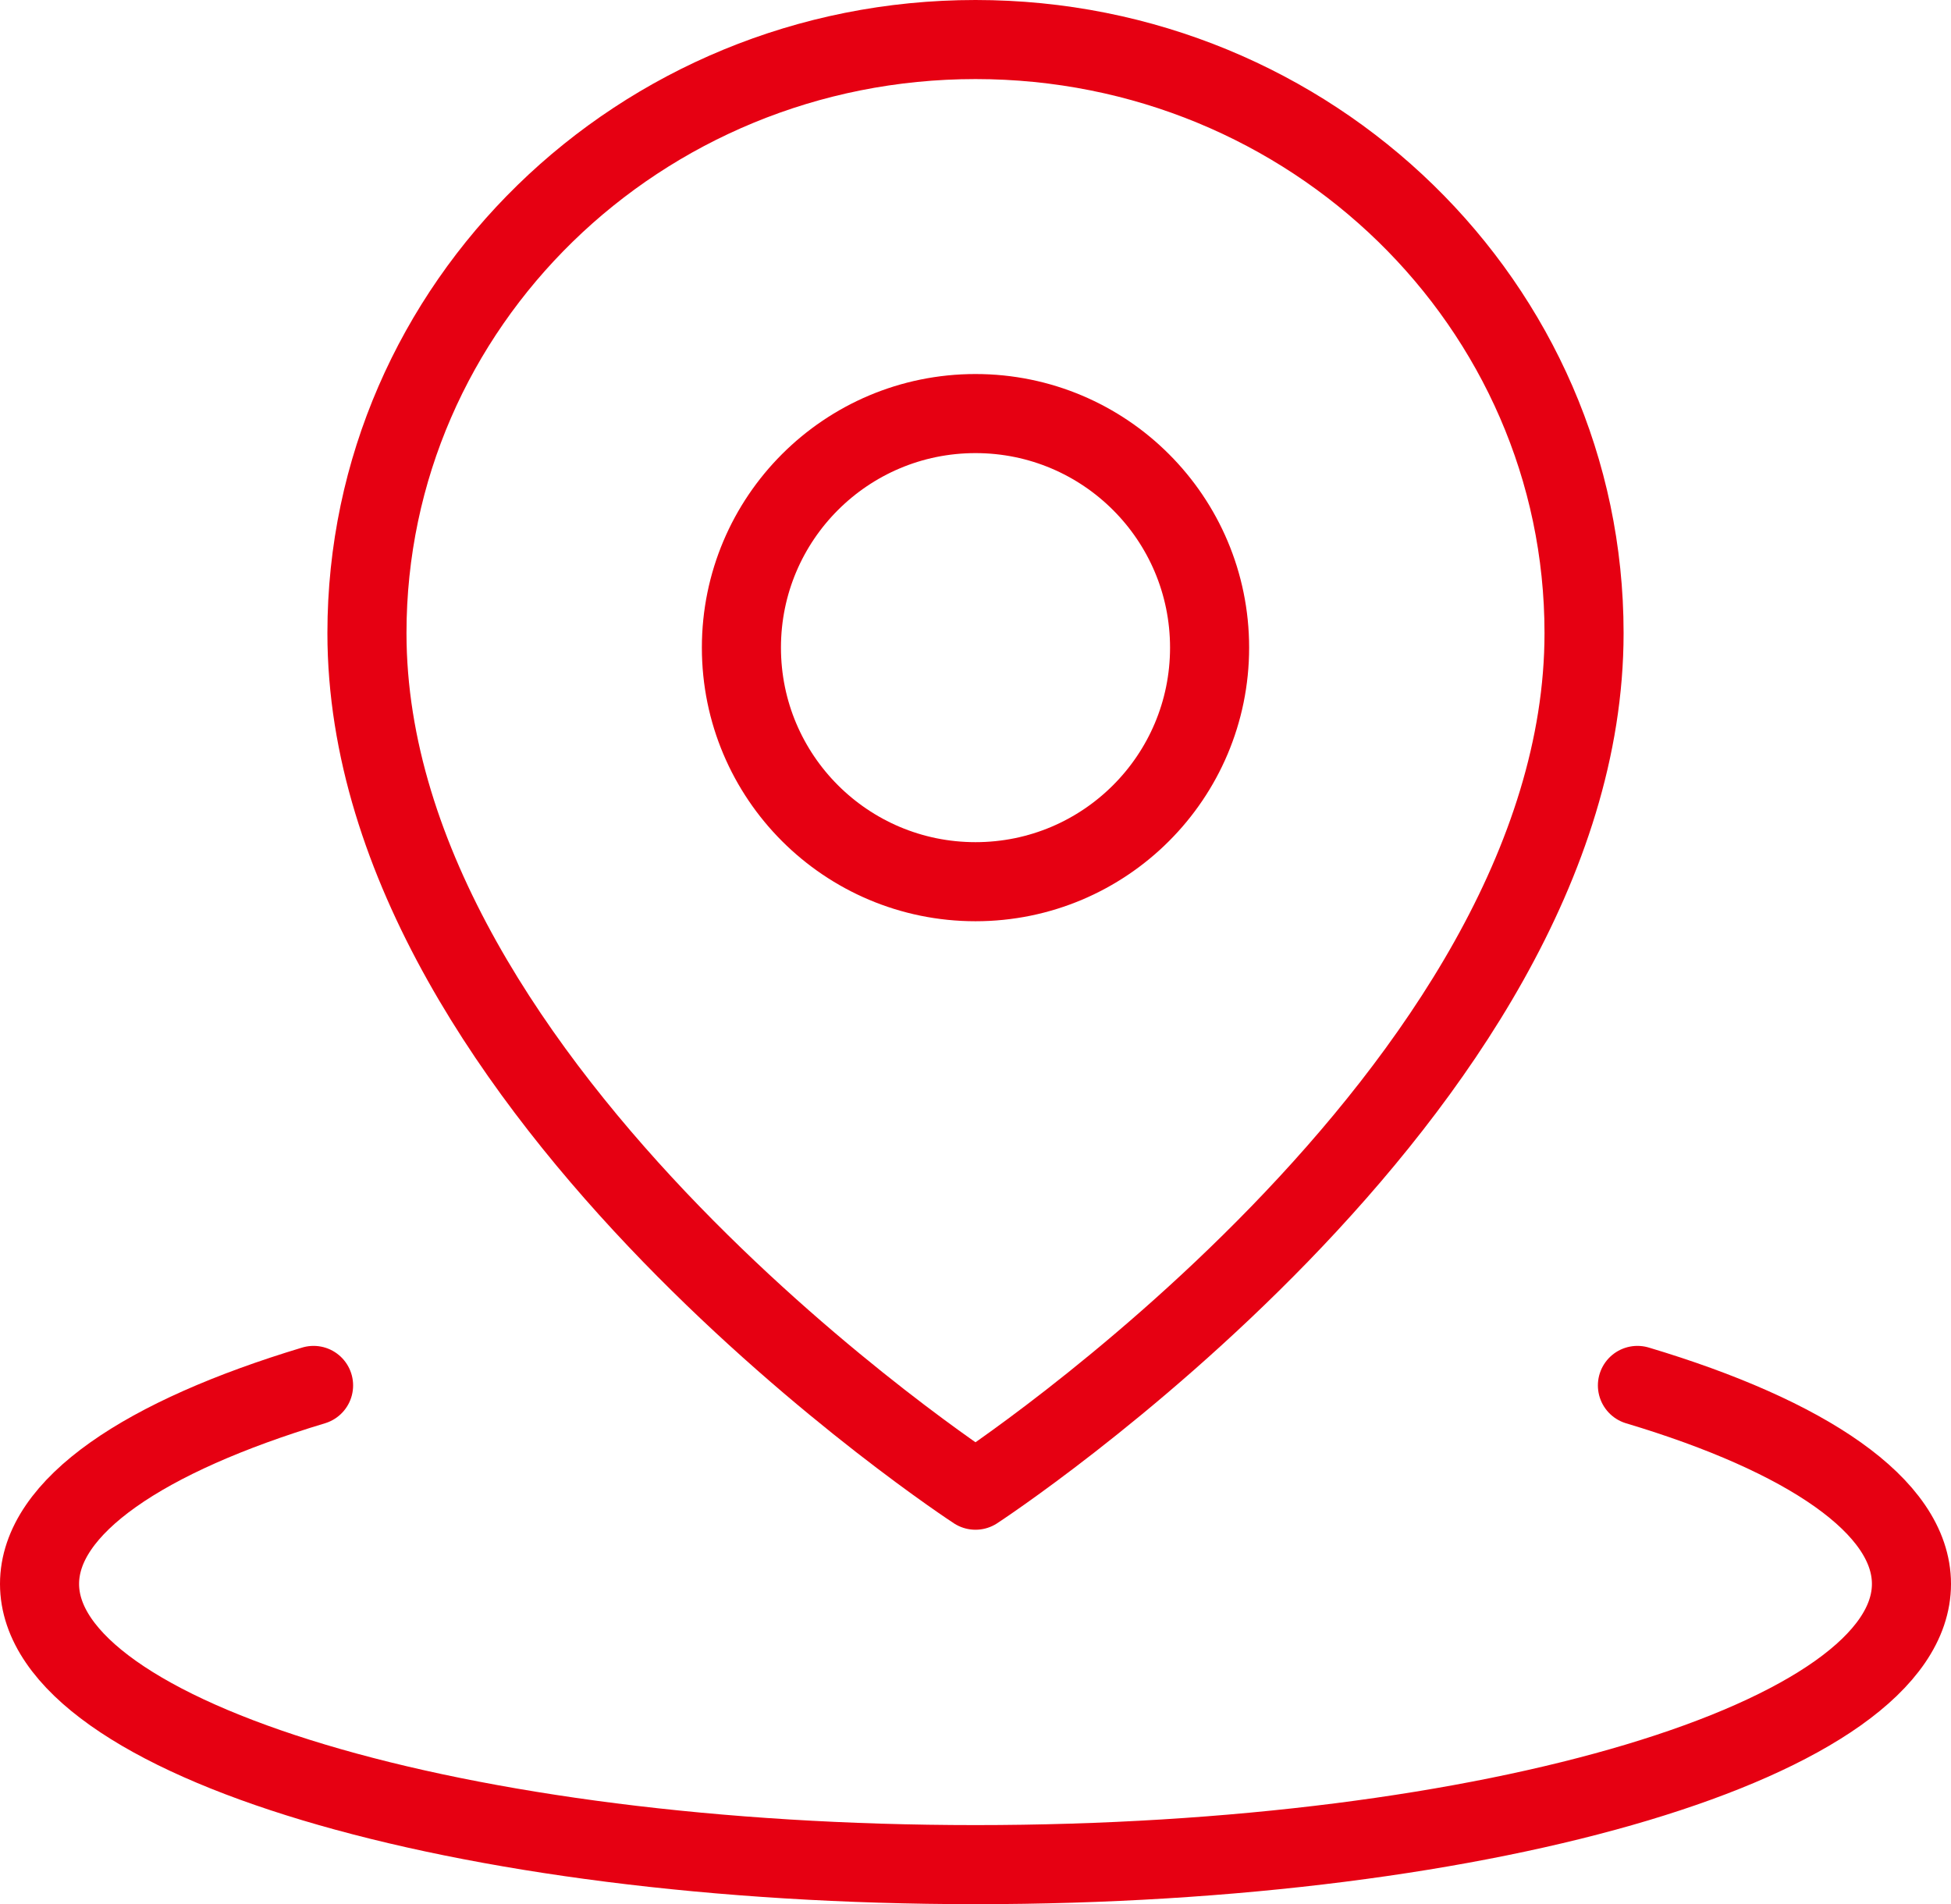
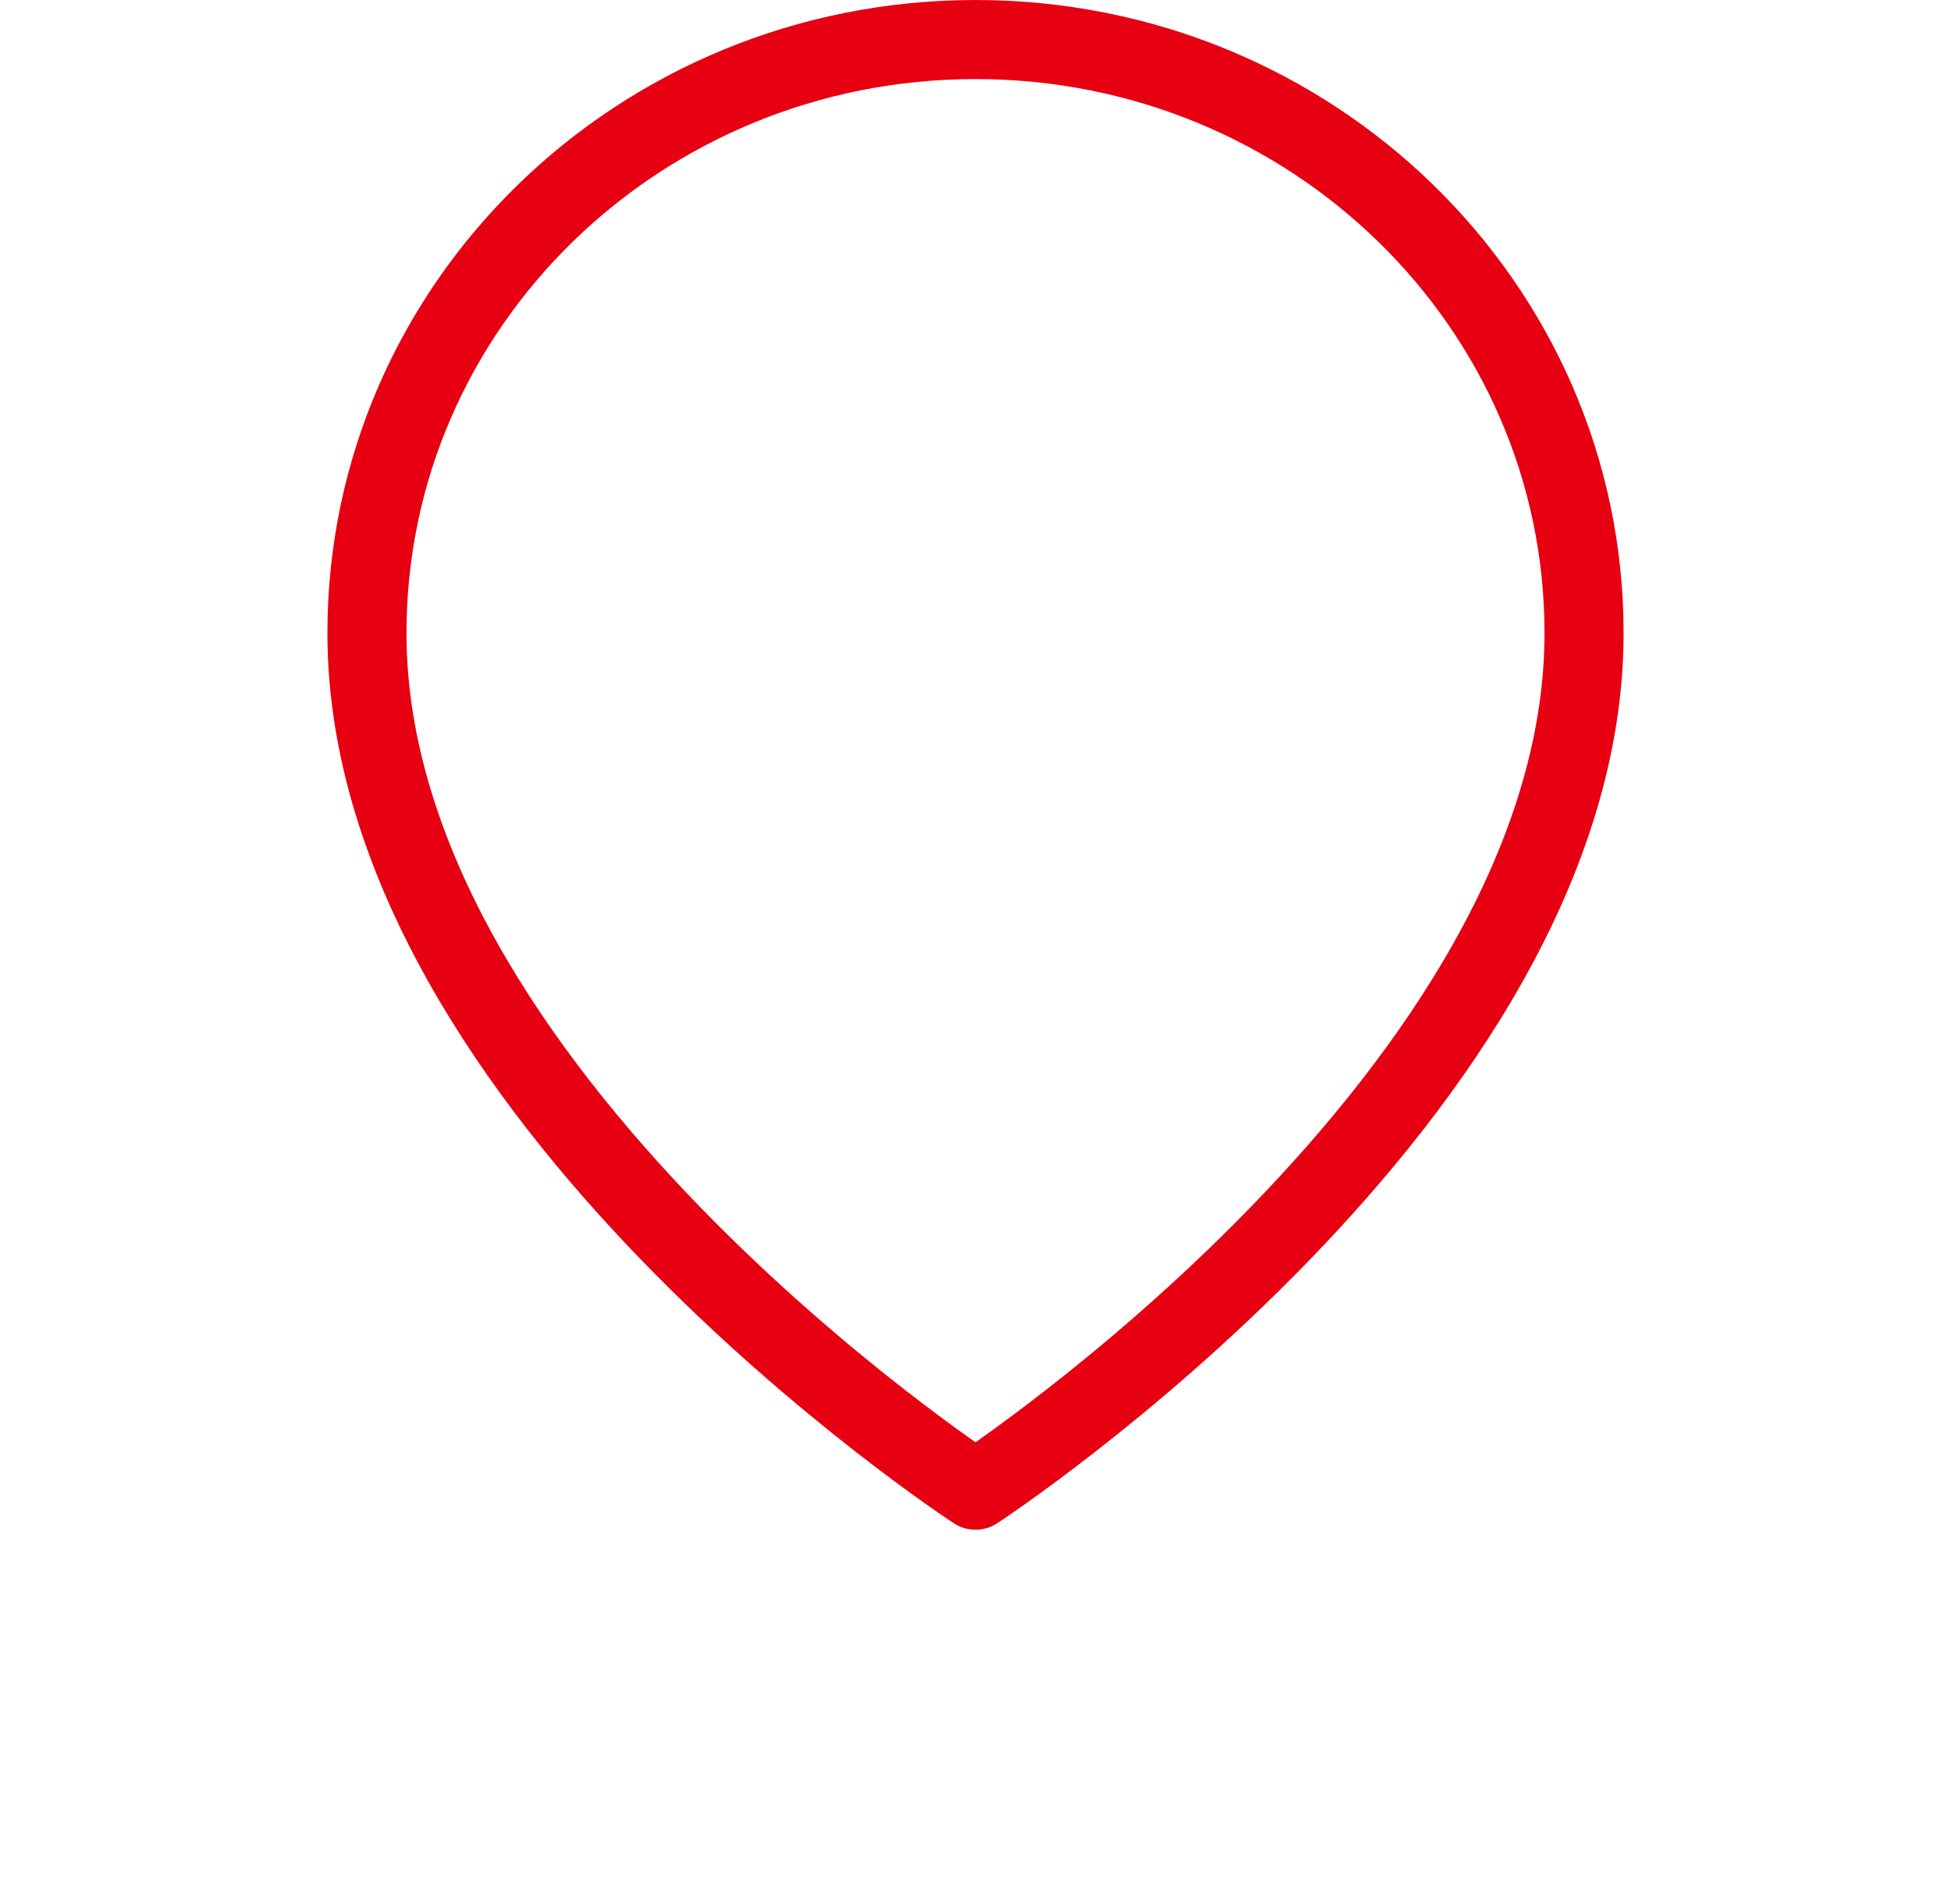
<svg xmlns="http://www.w3.org/2000/svg" id="_图层_2" data-name="图层 2" viewBox="0 0 49.34 48.16">
  <defs>
    <style>
      .cls-1 {
        fill: none;
        stroke: #e60012;
        stroke-linecap: round;
        stroke-linejoin: round;
        stroke-width: 2px;
      }
    </style>
  </defs>
  <g id="_图层_1-2" data-name="图层 1">
    <g>
-       <path class="cls-1" d="M7.93,35.04c-4.28,1.29-6.93,3.06-6.93,5.02,0,3.92,10.6,7.1,23.67,7.1s23.67-3.18,23.67-7.1c0-1.96-2.65-3.74-6.93-5.02" />
      <path class="cls-1" d="M24.67,37.69s15.39-10.06,15.39-21.68c0-8.29-6.89-15.01-15.39-15.01s-15.39,6.72-15.39,15.01c0,11.63,15.39,21.68,15.39,21.68Z" />
-       <path class="cls-1" d="M24.67,22.3c3.27,0,5.92-2.65,5.92-5.92s-2.65-5.92-5.92-5.92-5.92,2.65-5.92,5.92,2.65,5.92,5.92,5.92Z" />
    </g>
  </g>
</svg>